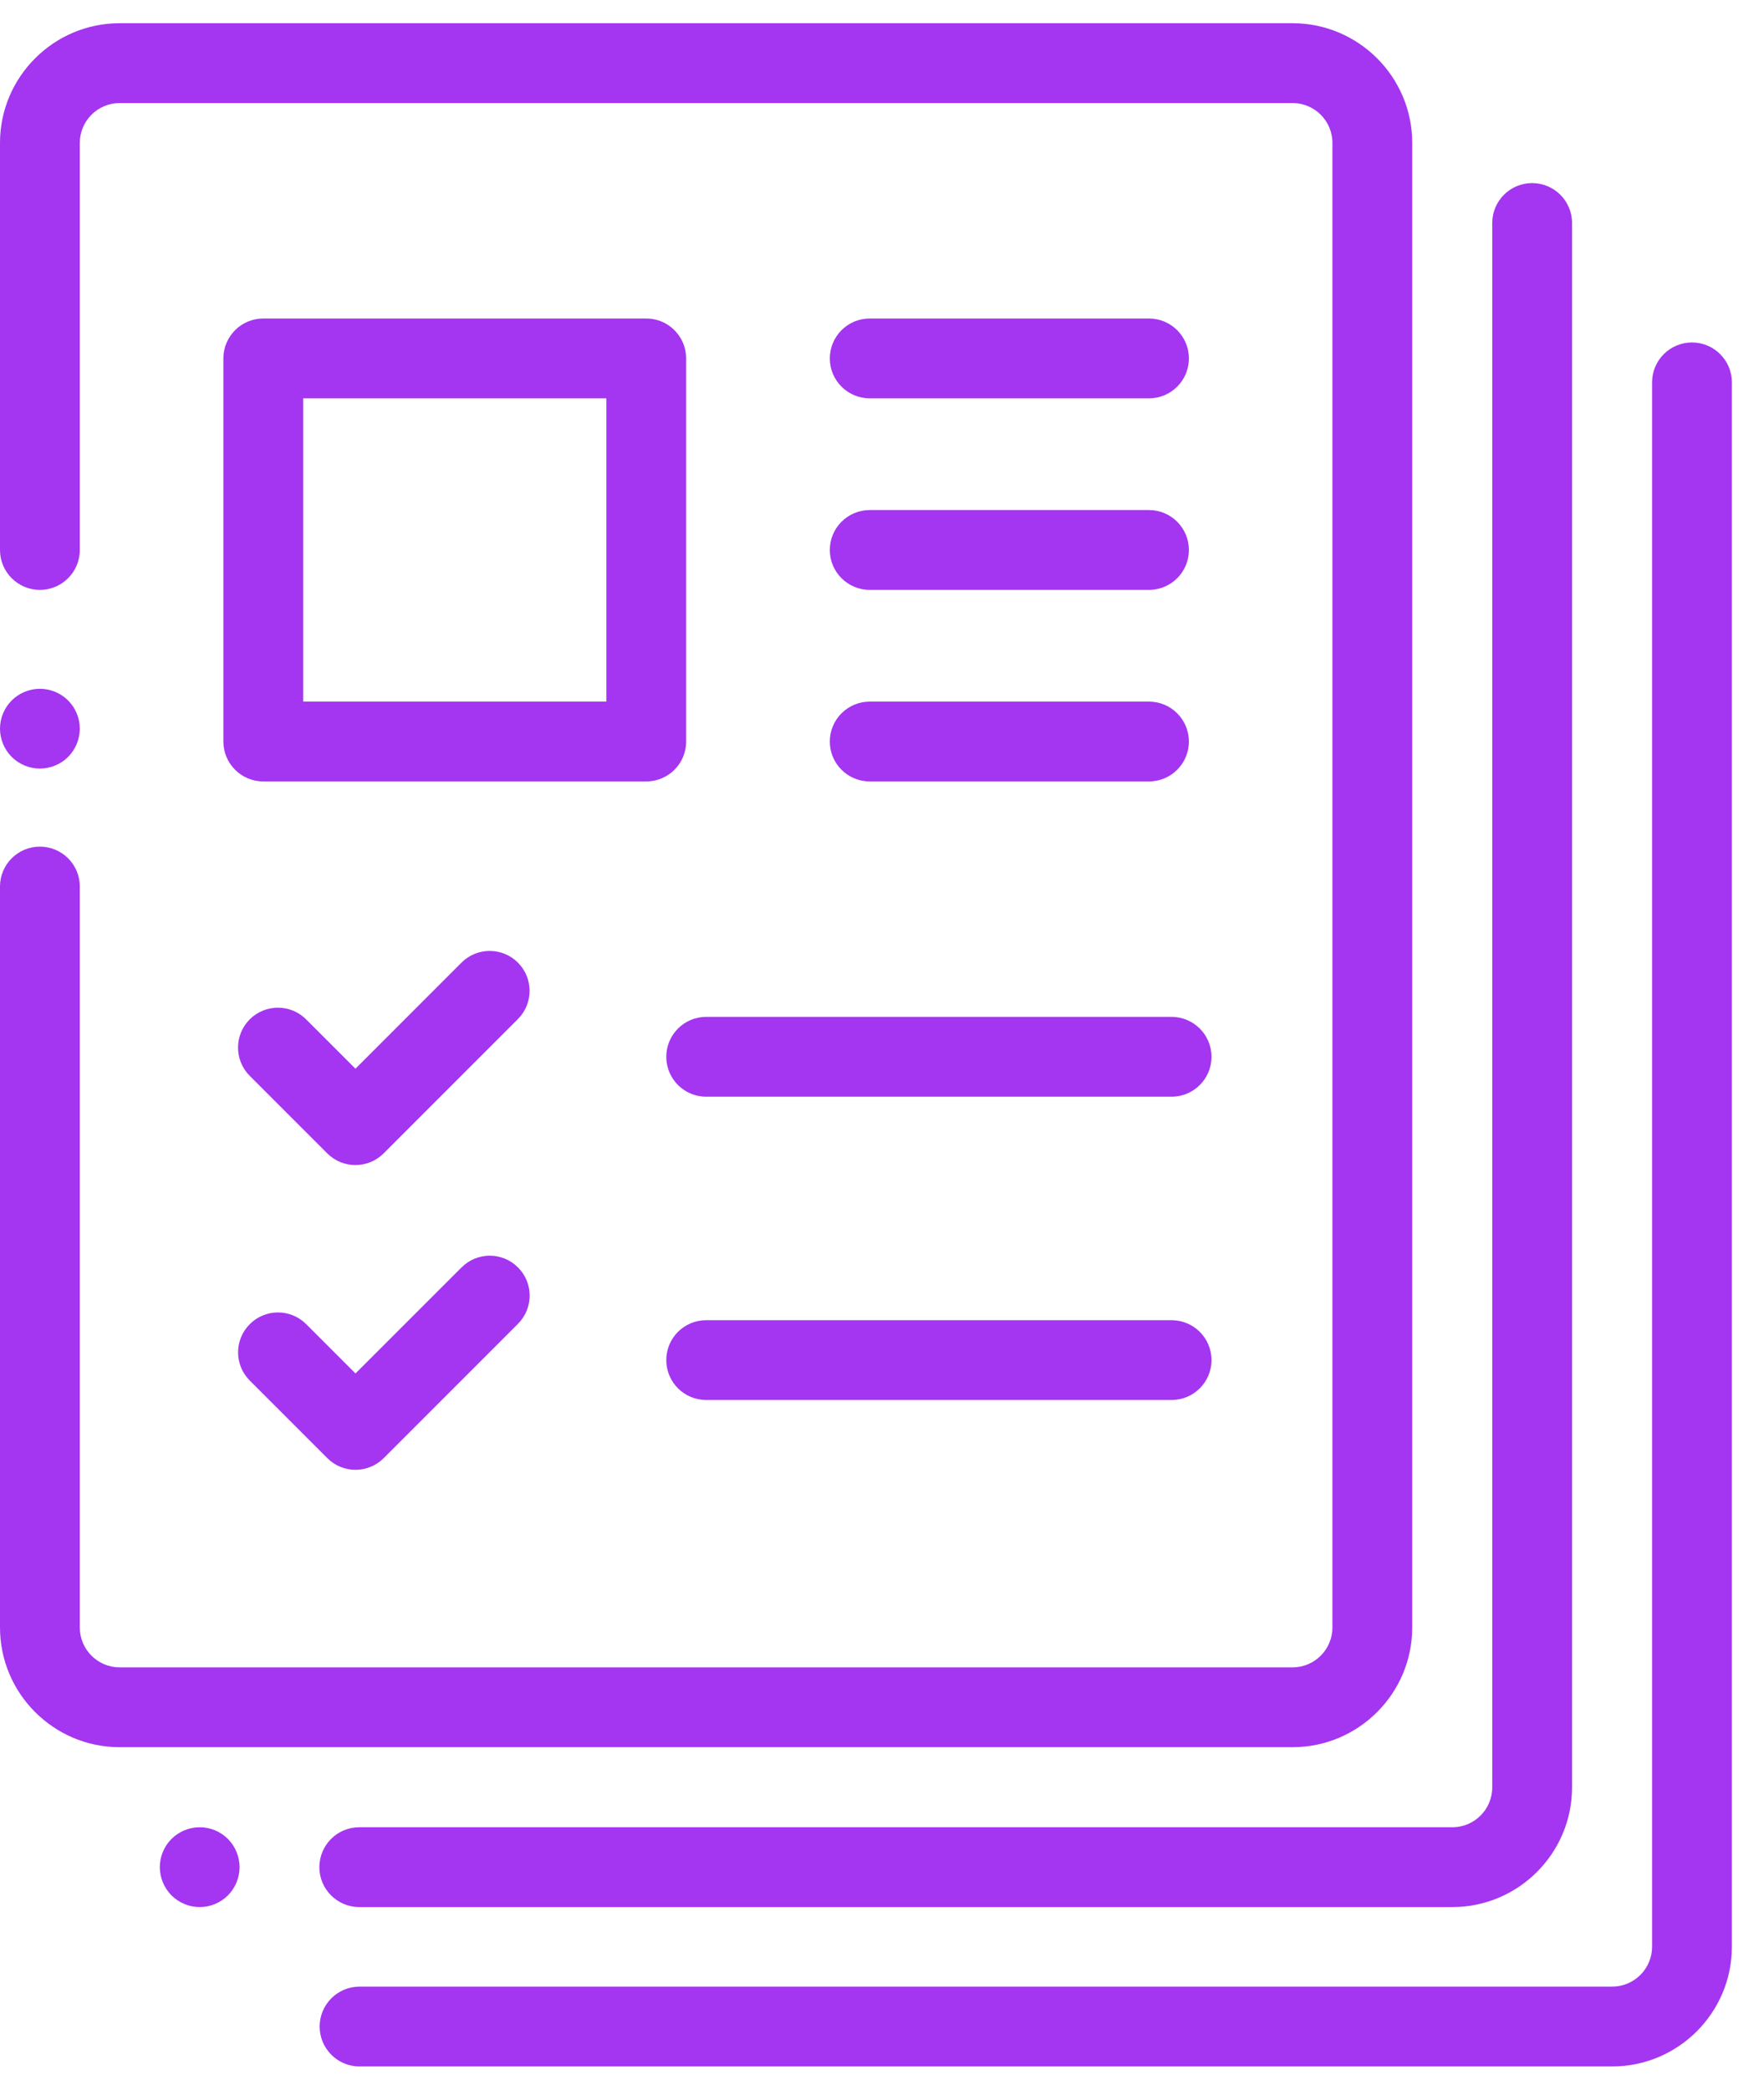
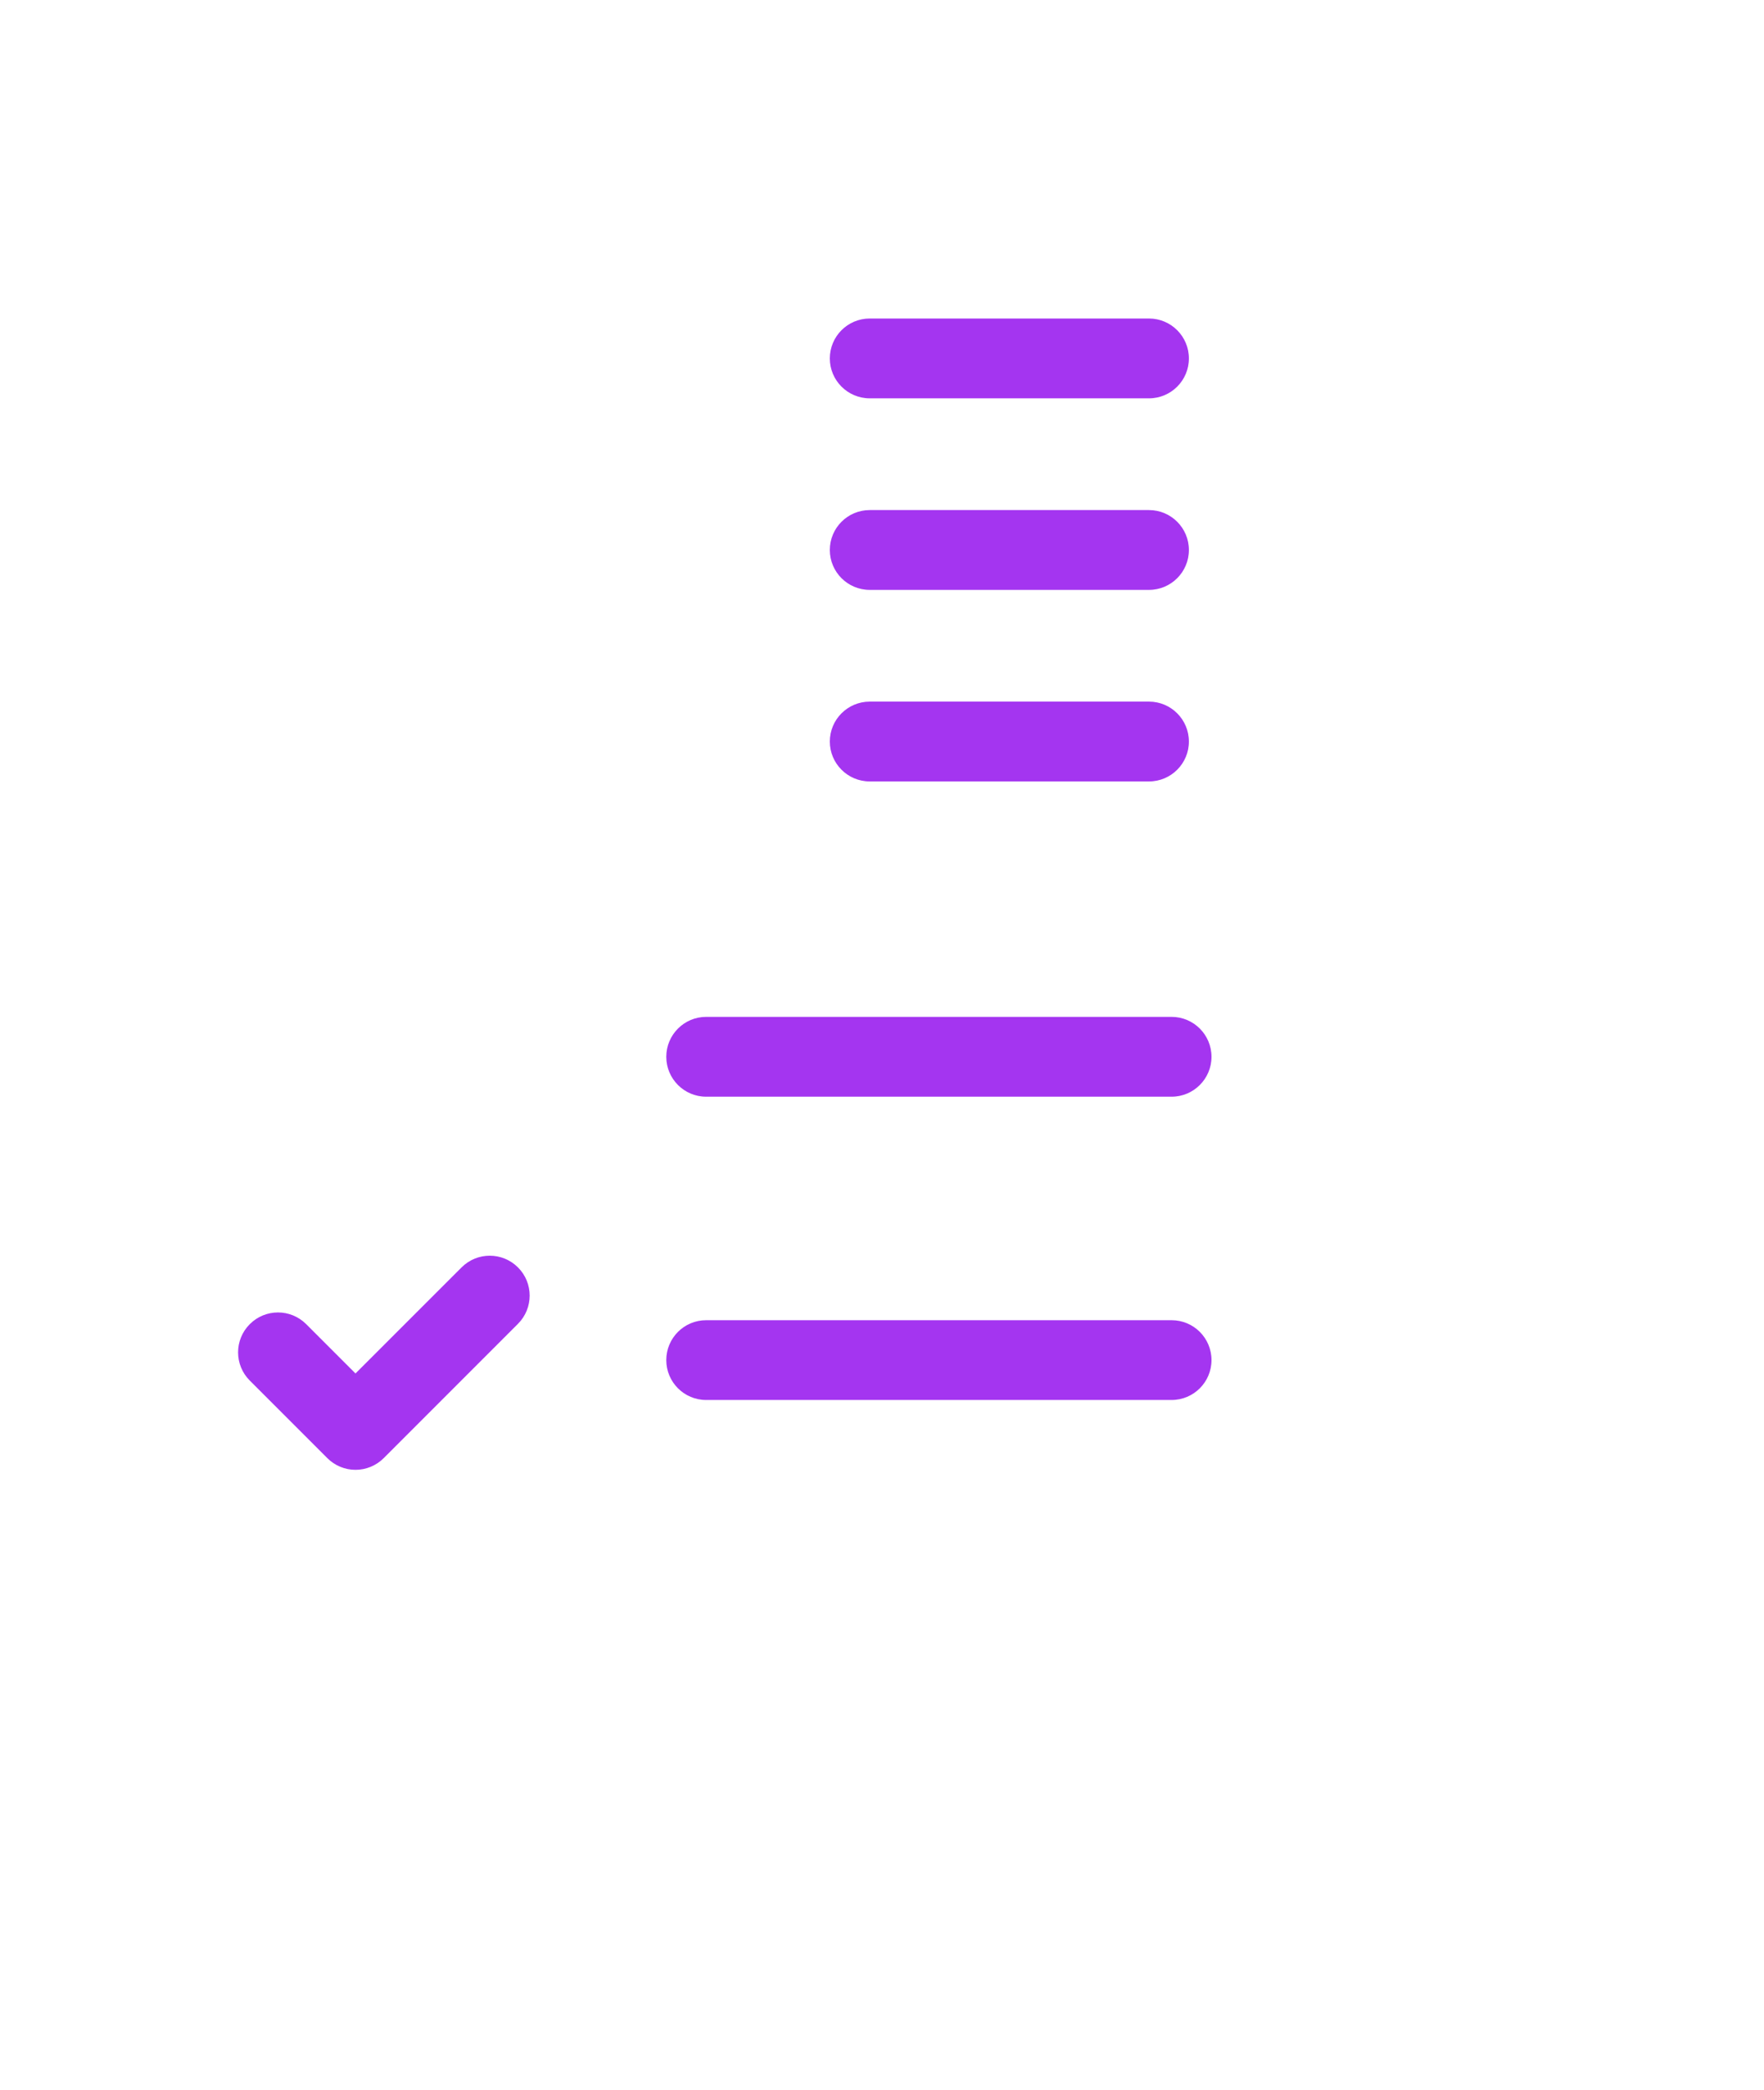
<svg xmlns="http://www.w3.org/2000/svg" width="38" height="45" viewBox="0 0 38 45" fill="none">
-   <path d="M27.844 0.5H2.578C1.157 0.5 0 1.657 0 3.078V11.844C0 12.318 0.385 12.703 0.859 12.703C1.334 12.703 1.719 12.318 1.719 11.844V3.078C1.719 2.604 2.104 2.219 2.578 2.219H27.844C28.318 2.219 28.703 2.604 28.703 3.078V35.047C28.703 35.521 28.318 35.906 27.844 35.906H2.578C2.104 35.906 1.719 35.521 1.719 35.047V19.091C1.719 18.616 1.334 18.232 0.859 18.232C0.385 18.232 0 18.616 0 19.091V35.047C0 36.468 1.157 37.625 2.578 37.625H27.844C29.265 37.625 30.422 36.468 30.422 35.047V3.078C30.422 1.657 29.265 0.5 27.844 0.5Z" fill="#A435F0" />
-   <path d="M1.467 15.084C1.307 14.924 1.085 14.833 0.859 14.833C0.633 14.833 0.412 14.924 0.252 15.084C0.091 15.245 0.001 15.463 0 15.691C0.001 15.919 0.091 16.138 0.252 16.3C0.412 16.459 0.633 16.551 0.859 16.551C1.085 16.551 1.307 16.459 1.467 16.3C1.628 16.138 1.718 15.919 1.719 15.691C1.719 15.465 1.627 15.244 1.467 15.084ZM4.91 39.601C4.748 39.44 4.53 39.349 4.302 39.349C4.076 39.349 3.854 39.441 3.694 39.601C3.534 39.762 3.443 39.98 3.443 40.208C3.443 40.435 3.535 40.656 3.694 40.816C3.856 40.977 4.074 41.067 4.302 41.068C4.529 41.068 4.75 40.977 4.91 40.816C5.07 40.654 5.161 40.436 5.161 40.208C5.161 39.982 5.069 39.761 4.91 39.601ZM33.005 3.943C32.531 3.943 32.146 4.328 32.146 4.802V38.49C32.146 38.964 31.761 39.349 31.287 39.349H7.74C7.265 39.349 6.88 39.734 6.88 40.209C6.88 40.683 7.265 41.068 7.74 41.068H31.287C32.708 41.068 33.865 39.911 33.865 38.49V4.802C33.865 4.328 33.48 3.943 33.005 3.943Z" fill="#A435F0" />
-   <path d="M36.448 7.375C35.974 7.375 35.589 7.76 35.589 8.234V41.922C35.589 42.396 35.203 42.781 34.73 42.781H7.745C7.271 42.781 6.886 43.166 6.886 43.641C6.886 44.115 7.271 44.5 7.745 44.5H34.73C36.151 44.5 37.308 43.343 37.308 41.922V8.234C37.308 7.76 36.923 7.375 36.448 7.375ZM13.922 6.859H5.672C5.197 6.859 4.812 7.244 4.812 7.719V15.969C4.812 16.443 5.197 16.828 5.672 16.828H13.922C14.396 16.828 14.781 16.443 14.781 15.969V7.719C14.781 7.244 14.396 6.859 13.922 6.859ZM13.062 15.109H6.531V8.578H13.062V15.109ZM11.157 20.73C10.821 20.394 10.277 20.394 9.941 20.73L7.657 23.014L6.595 21.952C6.259 21.616 5.715 21.617 5.379 21.952C5.044 22.288 5.044 22.832 5.379 23.167L7.049 24.837C7.21 24.998 7.429 25.089 7.657 25.089C7.885 25.089 8.103 24.998 8.265 24.837L11.157 21.945C11.492 21.61 11.492 21.065 11.157 20.73Z" fill="#A435F0" />
  <path d="M25.238 21.898H15.212C14.738 21.898 14.353 22.283 14.353 22.758C14.353 23.232 14.738 23.617 15.212 23.617H25.238C25.713 23.617 26.098 23.232 26.098 22.758C26.098 22.283 25.713 21.898 25.238 21.898ZM24.751 6.859H18.736C18.261 6.859 17.876 7.244 17.876 7.719C17.876 8.193 18.261 8.578 18.736 8.578H24.751C25.226 8.578 25.611 8.193 25.611 7.719C25.611 7.244 25.226 6.859 24.751 6.859ZM24.751 10.984H18.736C18.261 10.984 17.876 11.369 17.876 11.844C17.876 12.318 18.261 12.703 18.736 12.703H24.751C25.226 12.703 25.611 12.318 25.611 11.844C25.611 11.369 25.226 10.984 24.751 10.984ZM24.751 15.109H18.736C18.261 15.109 17.876 15.494 17.876 15.969C17.876 16.443 18.261 16.828 18.736 16.828H24.751C25.226 16.828 25.611 16.443 25.611 15.969C25.611 15.494 25.226 15.109 24.751 15.109ZM11.158 27.293C10.822 26.957 10.278 26.957 9.943 27.293L7.658 29.577L6.596 28.515C6.26 28.179 5.716 28.179 5.381 28.515C5.045 28.85 5.045 29.395 5.381 29.73L7.051 31.4C7.212 31.561 7.43 31.652 7.658 31.652C7.886 31.652 8.105 31.561 8.266 31.4L11.158 28.508C11.494 28.172 11.494 27.628 11.158 27.293ZM25.238 28.43H15.212C14.738 28.43 14.353 28.814 14.353 29.289C14.353 29.764 14.738 30.148 15.212 30.148H25.238C25.713 30.148 26.098 29.764 26.098 29.289C26.098 28.814 25.713 28.43 25.238 28.43Z" fill="#A435F0" />
</svg>